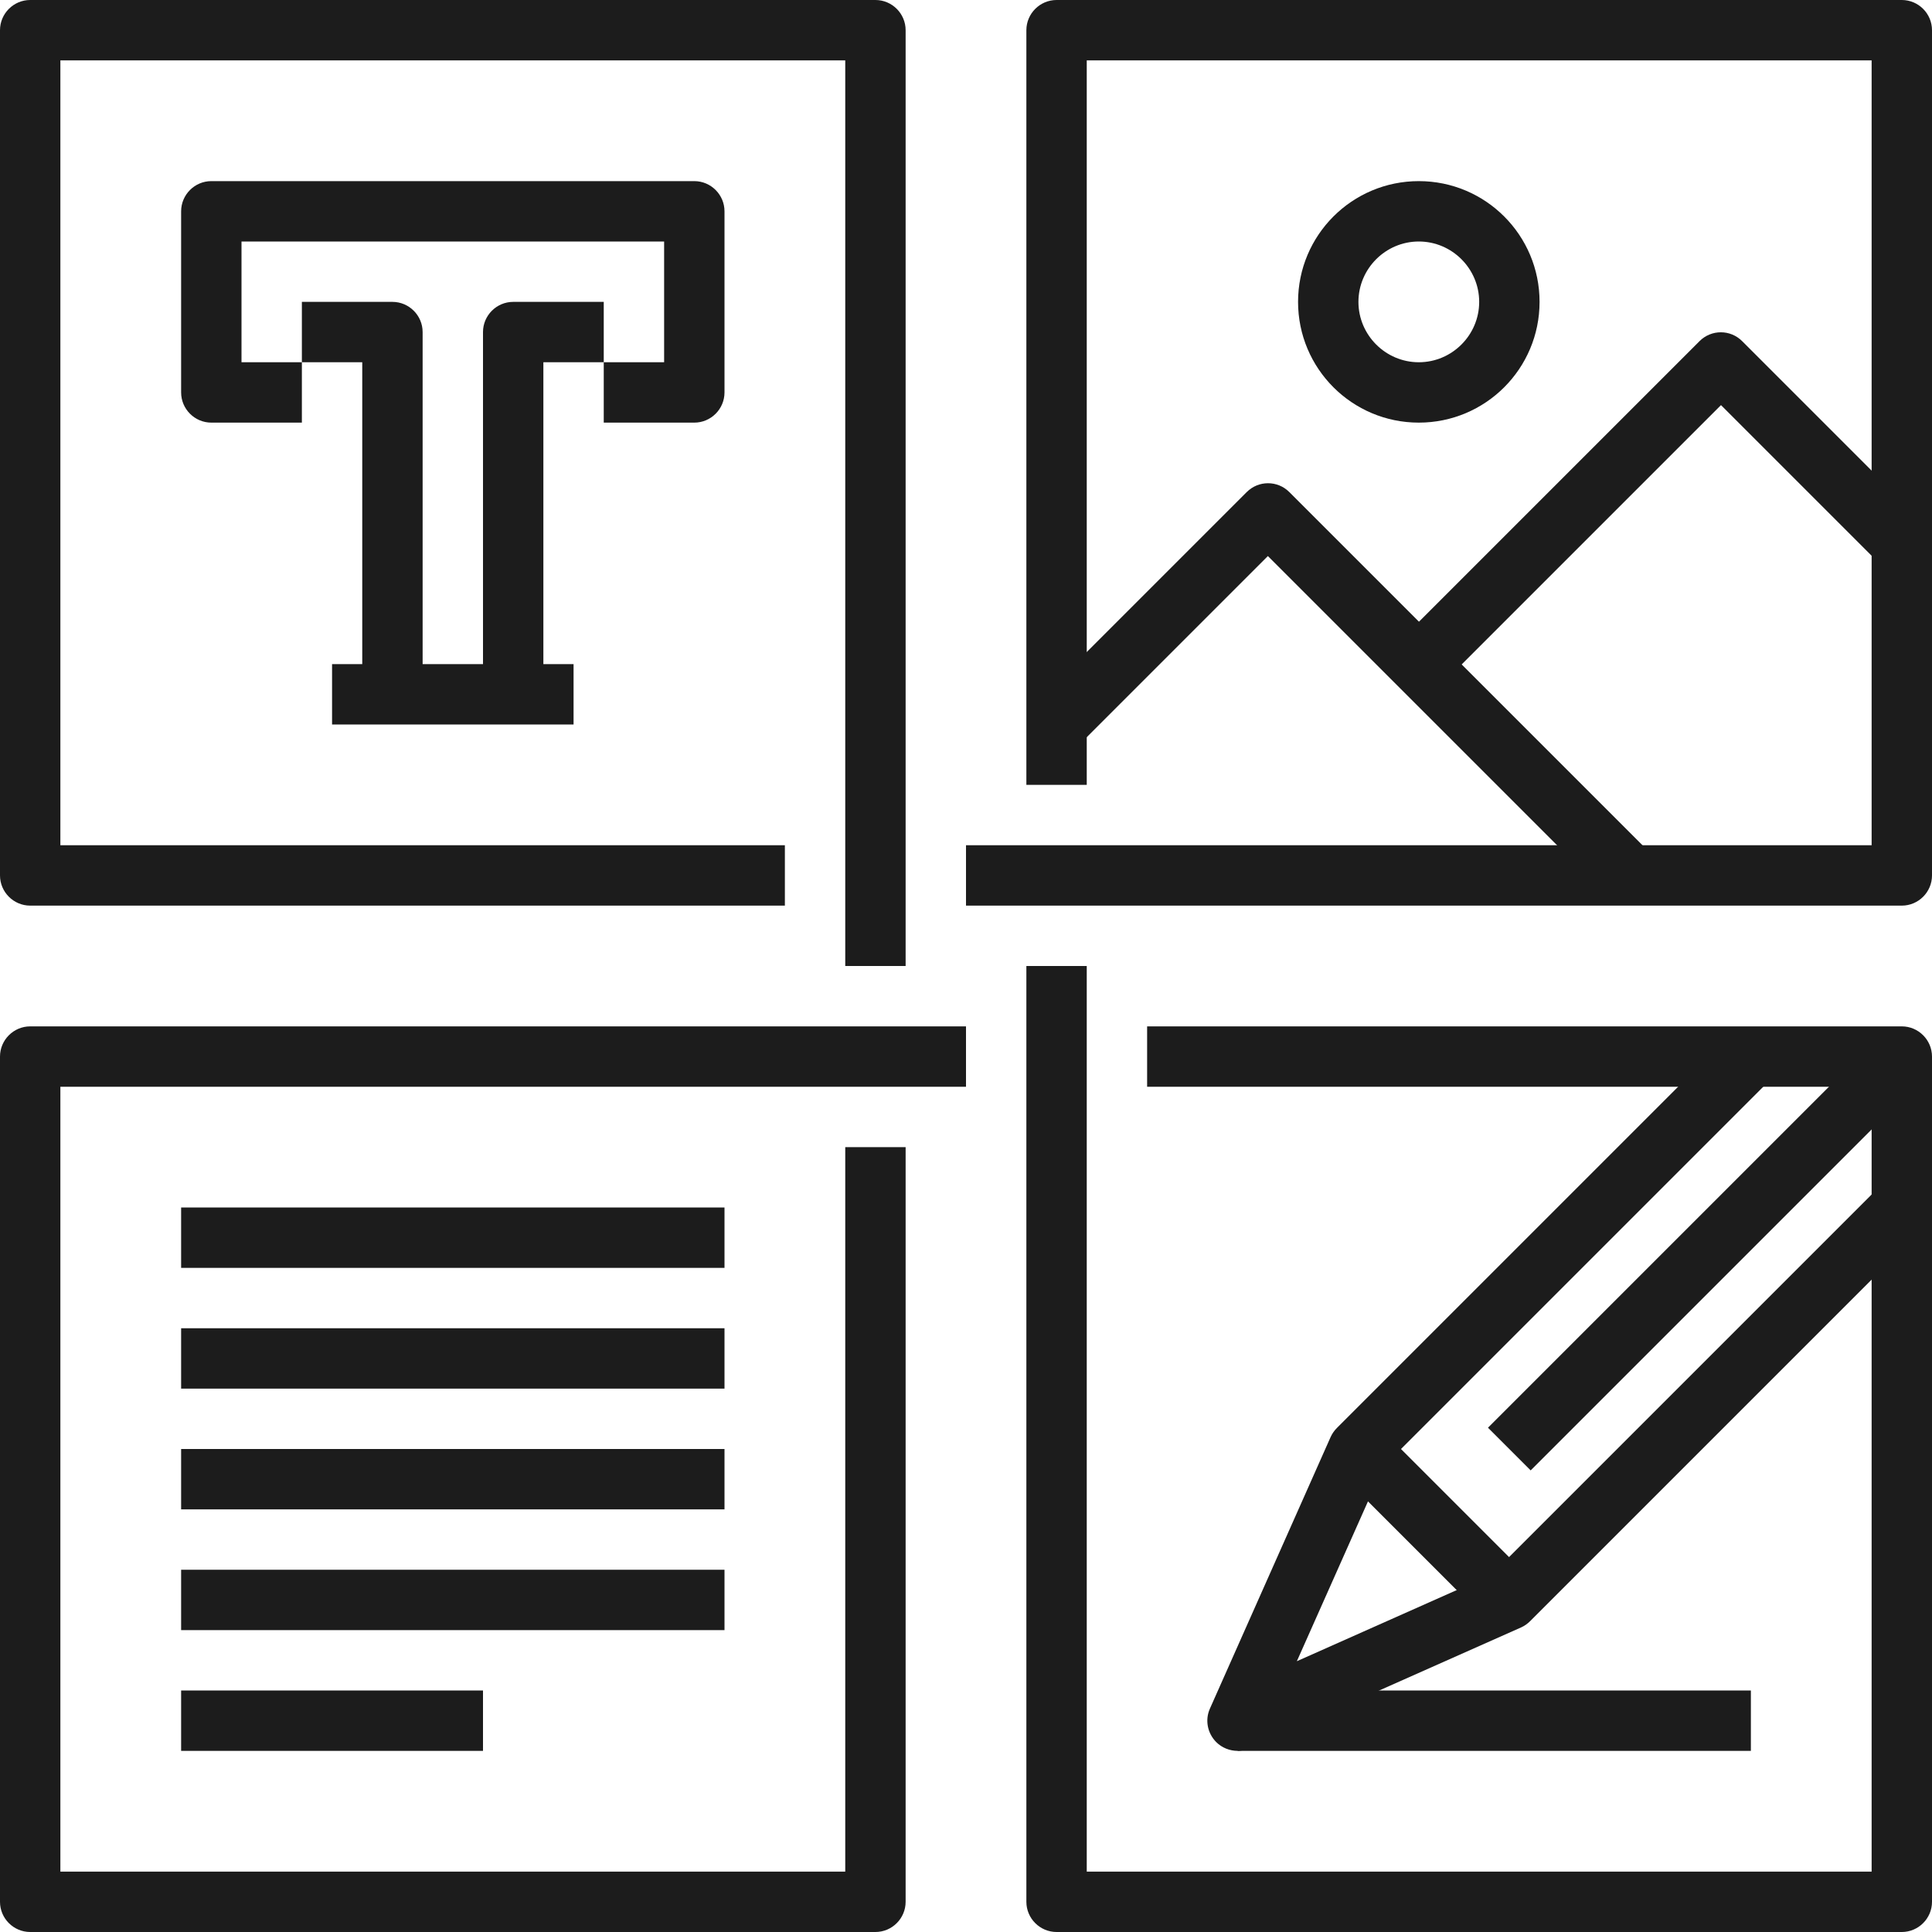
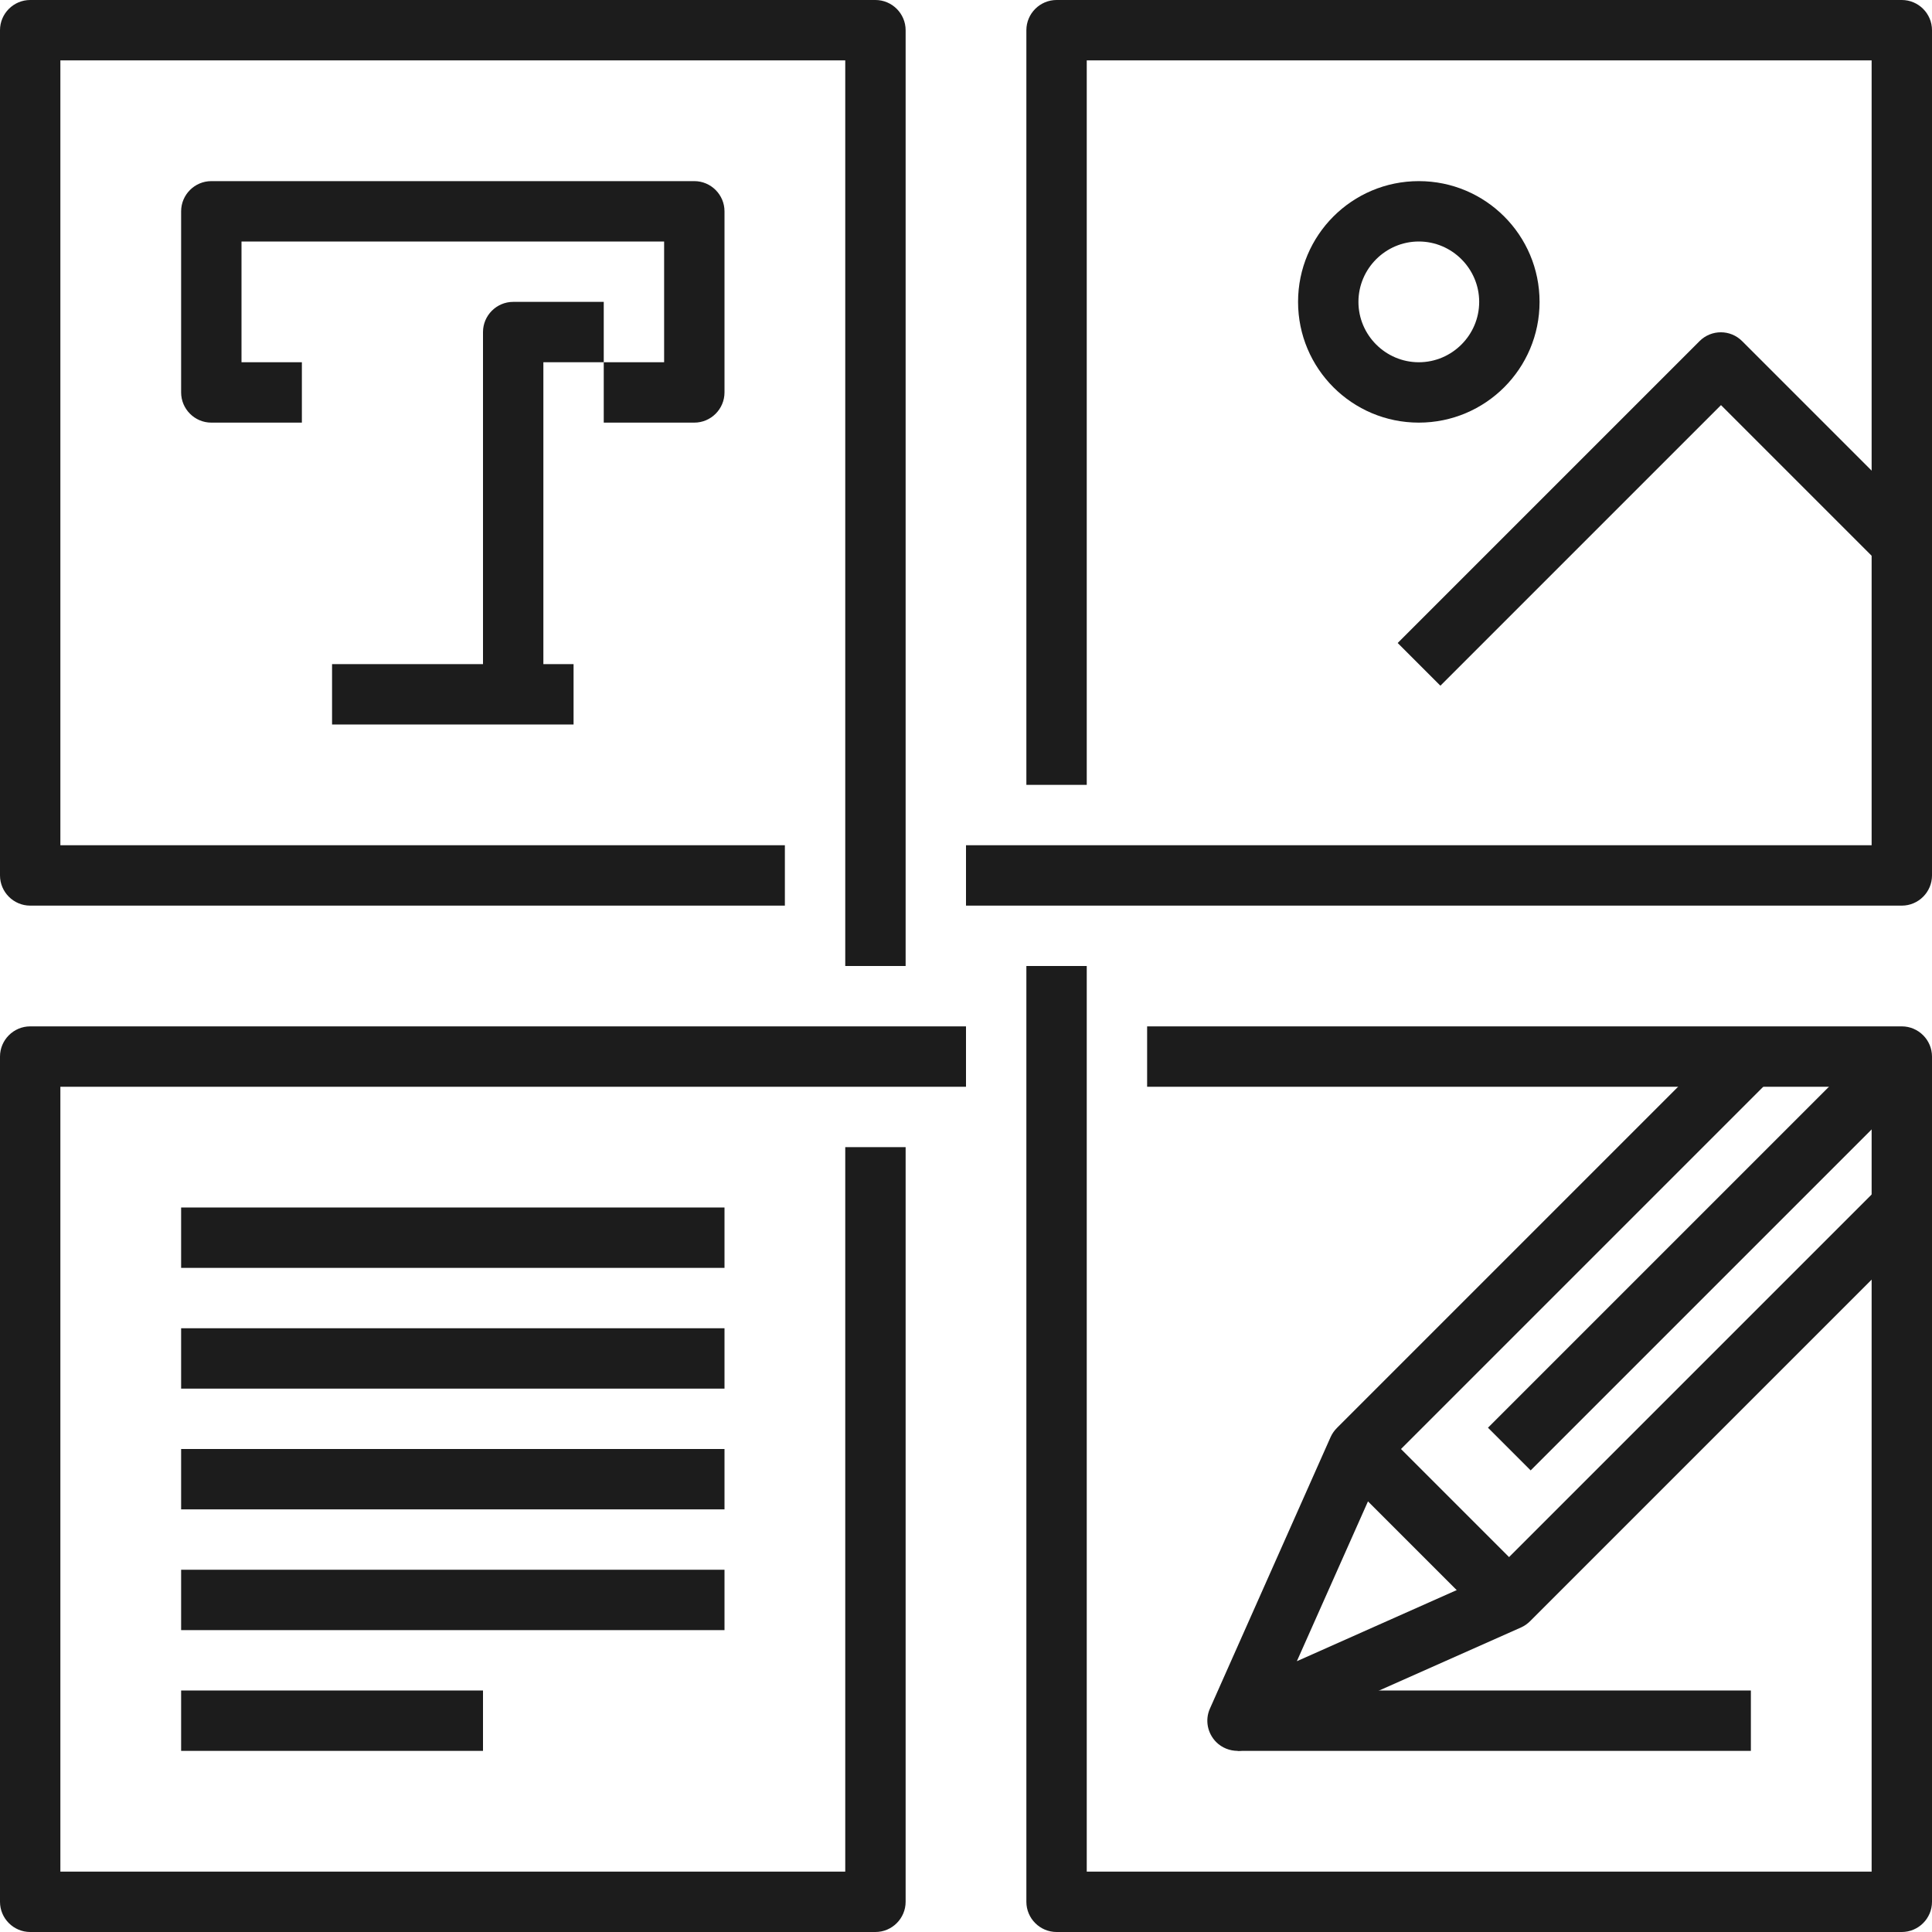
<svg xmlns="http://www.w3.org/2000/svg" id="FUTURO_ICONS64afdc871dd51" data-name="FUTURO ICONS" viewBox="0 0 64 64" aria-hidden="true" style="fill:url(#CerosGradient_idd45c1caaf);" width="64px" height="64px">
  <defs>
    <linearGradient class="cerosgradient" data-cerosgradient="true" id="CerosGradient_idd45c1caaf" gradientUnits="userSpaceOnUse" x1="50%" y1="100%" x2="50%" y2="0%">
      <stop offset="0%" stop-color="#1C1C1C" />
      <stop offset="100%" stop-color="#1C1C1C" />
    </linearGradient>
    <linearGradient />
    <style>
      .cls-1-64afdc871dd51{
        fill: #841b8f;
      }
    </style>
  </defs>
  <path class="cls-1-64afdc871dd51" d="m30,32h-2V2H2v26h24v2H1c-.55,0-1-.45-1-1V1C0,.45.45,0,1,0h28c.55,0,1,.45,1,1v31Z" style="fill:url(#CerosGradient_idd45c1caaf);" />
  <path class="cls-1-64afdc871dd51" d="m63,30h-31v-2h30V2h-26v24h-2V1c0-.55.45-1,1-1h28c.55,0,1,.45,1,1v28c0,.55-.45,1-1,1Z" style="fill:url(#CerosGradient_idd45c1caaf);" />
  <path class="cls-1-64afdc871dd51" d="m29,64H1c-.55,0-1-.45-1-1v-28c0-.55.45-1,1-1h31v2H2v26h26v-24h2v25c0,.55-.45,1-1,1Z" style="fill:url(#CerosGradient_idd45c1caaf);" />
  <path class="cls-1-64afdc871dd51" d="m63,64h-28c-.55,0-1-.45-1-1v-31h2v30h26v-26h-24v-2h25c.55,0,1,.45,1,1v28c0,.55-.45,1-1,1Z" style="fill:url(#CerosGradient_idd45c1caaf);" />
  <path class="cls-1-64afdc871dd51" d="m23,14h-3v-2h2v-4h-14v4h2v2h-3c-.55,0-1-.45-1-1v-6c0-.55.45-1,1-1h16c.55,0,1,.45,1,1v6c0,.55-.45,1-1,1Z" style="fill:url(#CerosGradient_idd45c1caaf);" />
  <path class="cls-1-64afdc871dd51" d="m18,23h-2v-12c0-.55.45-1,1-1h3v2h-2v11Z" style="fill:url(#CerosGradient_idd45c1caaf);" />
-   <path class="cls-1-64afdc871dd51" d="m14,23h-2v-11h-2v-2h3c.55,0,1,.45,1,1v12Z" style="fill:url(#CerosGradient_idd45c1caaf);" />
  <rect class="cls-1-64afdc871dd51" x="11" y="22" width="8" height="2" style="fill:url(#CerosGradient_idd45c1caaf);" />
-   <path class="cls-1-64afdc871dd51" d="m53.29,29.71l-11.29-11.29-6.29,6.29-1.41-1.41,7-7c.39-.39,1.02-.39,1.41,0l12,12-1.41,1.41Z" style="fill:url(#CerosGradient_idd45c1caaf);" />
  <path class="cls-1-64afdc871dd51" d="m47.71,22.71l-1.41-1.41,10-10c.39-.39,1.02-.39,1.41,0l6,6-1.41,1.41-5.29-5.29-9.29,9.29Z" style="fill:url(#CerosGradient_idd45c1caaf);" />
  <path class="cls-1-64afdc871dd51" d="m47,14c-2.21,0-4-1.79-4-4s1.79-4,4-4,4,1.79,4,4-1.79,4-4,4Zm0-6c-1.1,0-2,.9-2,2s.9,2,2,2,2-.9,2-2-.9-2-2-2Z" style="fill:url(#CerosGradient_idd45c1caaf);" />
  <rect class="cls-1-64afdc871dd51" x="6" y="40" width="18" height="2" style="fill:url(#CerosGradient_idd45c1caaf);" />
  <rect class="cls-1-64afdc871dd51" x="6" y="44" width="18" height="2" style="fill:url(#CerosGradient_idd45c1caaf);" />
  <rect class="cls-1-64afdc871dd51" x="6" y="48" width="18" height="2" style="fill:url(#CerosGradient_idd45c1caaf);" />
  <rect class="cls-1-64afdc871dd51" x="6" y="52" width="18" height="2" style="fill:url(#CerosGradient_idd45c1caaf);" />
  <rect class="cls-1-64afdc871dd51" x="6" y="56" width="10" height="2" style="fill:url(#CerosGradient_idd45c1caaf);" />
  <rect class="cls-1-64afdc871dd51" x="47.31" y="40.5" width="18.38" height="2" transform="translate(-12.8 52.11) rotate(-45)" style="fill:url(#CerosGradient_idd45c1caaf);" />
  <path class="cls-1-64afdc871dd51" d="m41,58c-.26,0-.52-.1-.71-.29-.29-.29-.38-.73-.21-1.11l4-9c.05-.11.12-.21.21-.3l13-13,1.41,1.41-12.87,12.87-2.87,6.45,6.45-2.87,12.87-12.87,1.41,1.41-13,13c-.09.09-.19.16-.3.21l-9,4c-.13.06-.27.09-.41.09Z" style="fill:url(#CerosGradient_idd45c1caaf);" />
  <rect class="cls-1-64afdc871dd51" x="46.5" y="46.96" width="2" height="7.07" transform="translate(-21.8 48.38) rotate(-45)" style="fill:url(#CerosGradient_idd45c1caaf);" />
  <rect class="cls-1-64afdc871dd51" x="41" y="56" width="17" height="2" style="fill:url(#CerosGradient_idd45c1caaf);" />
</svg>